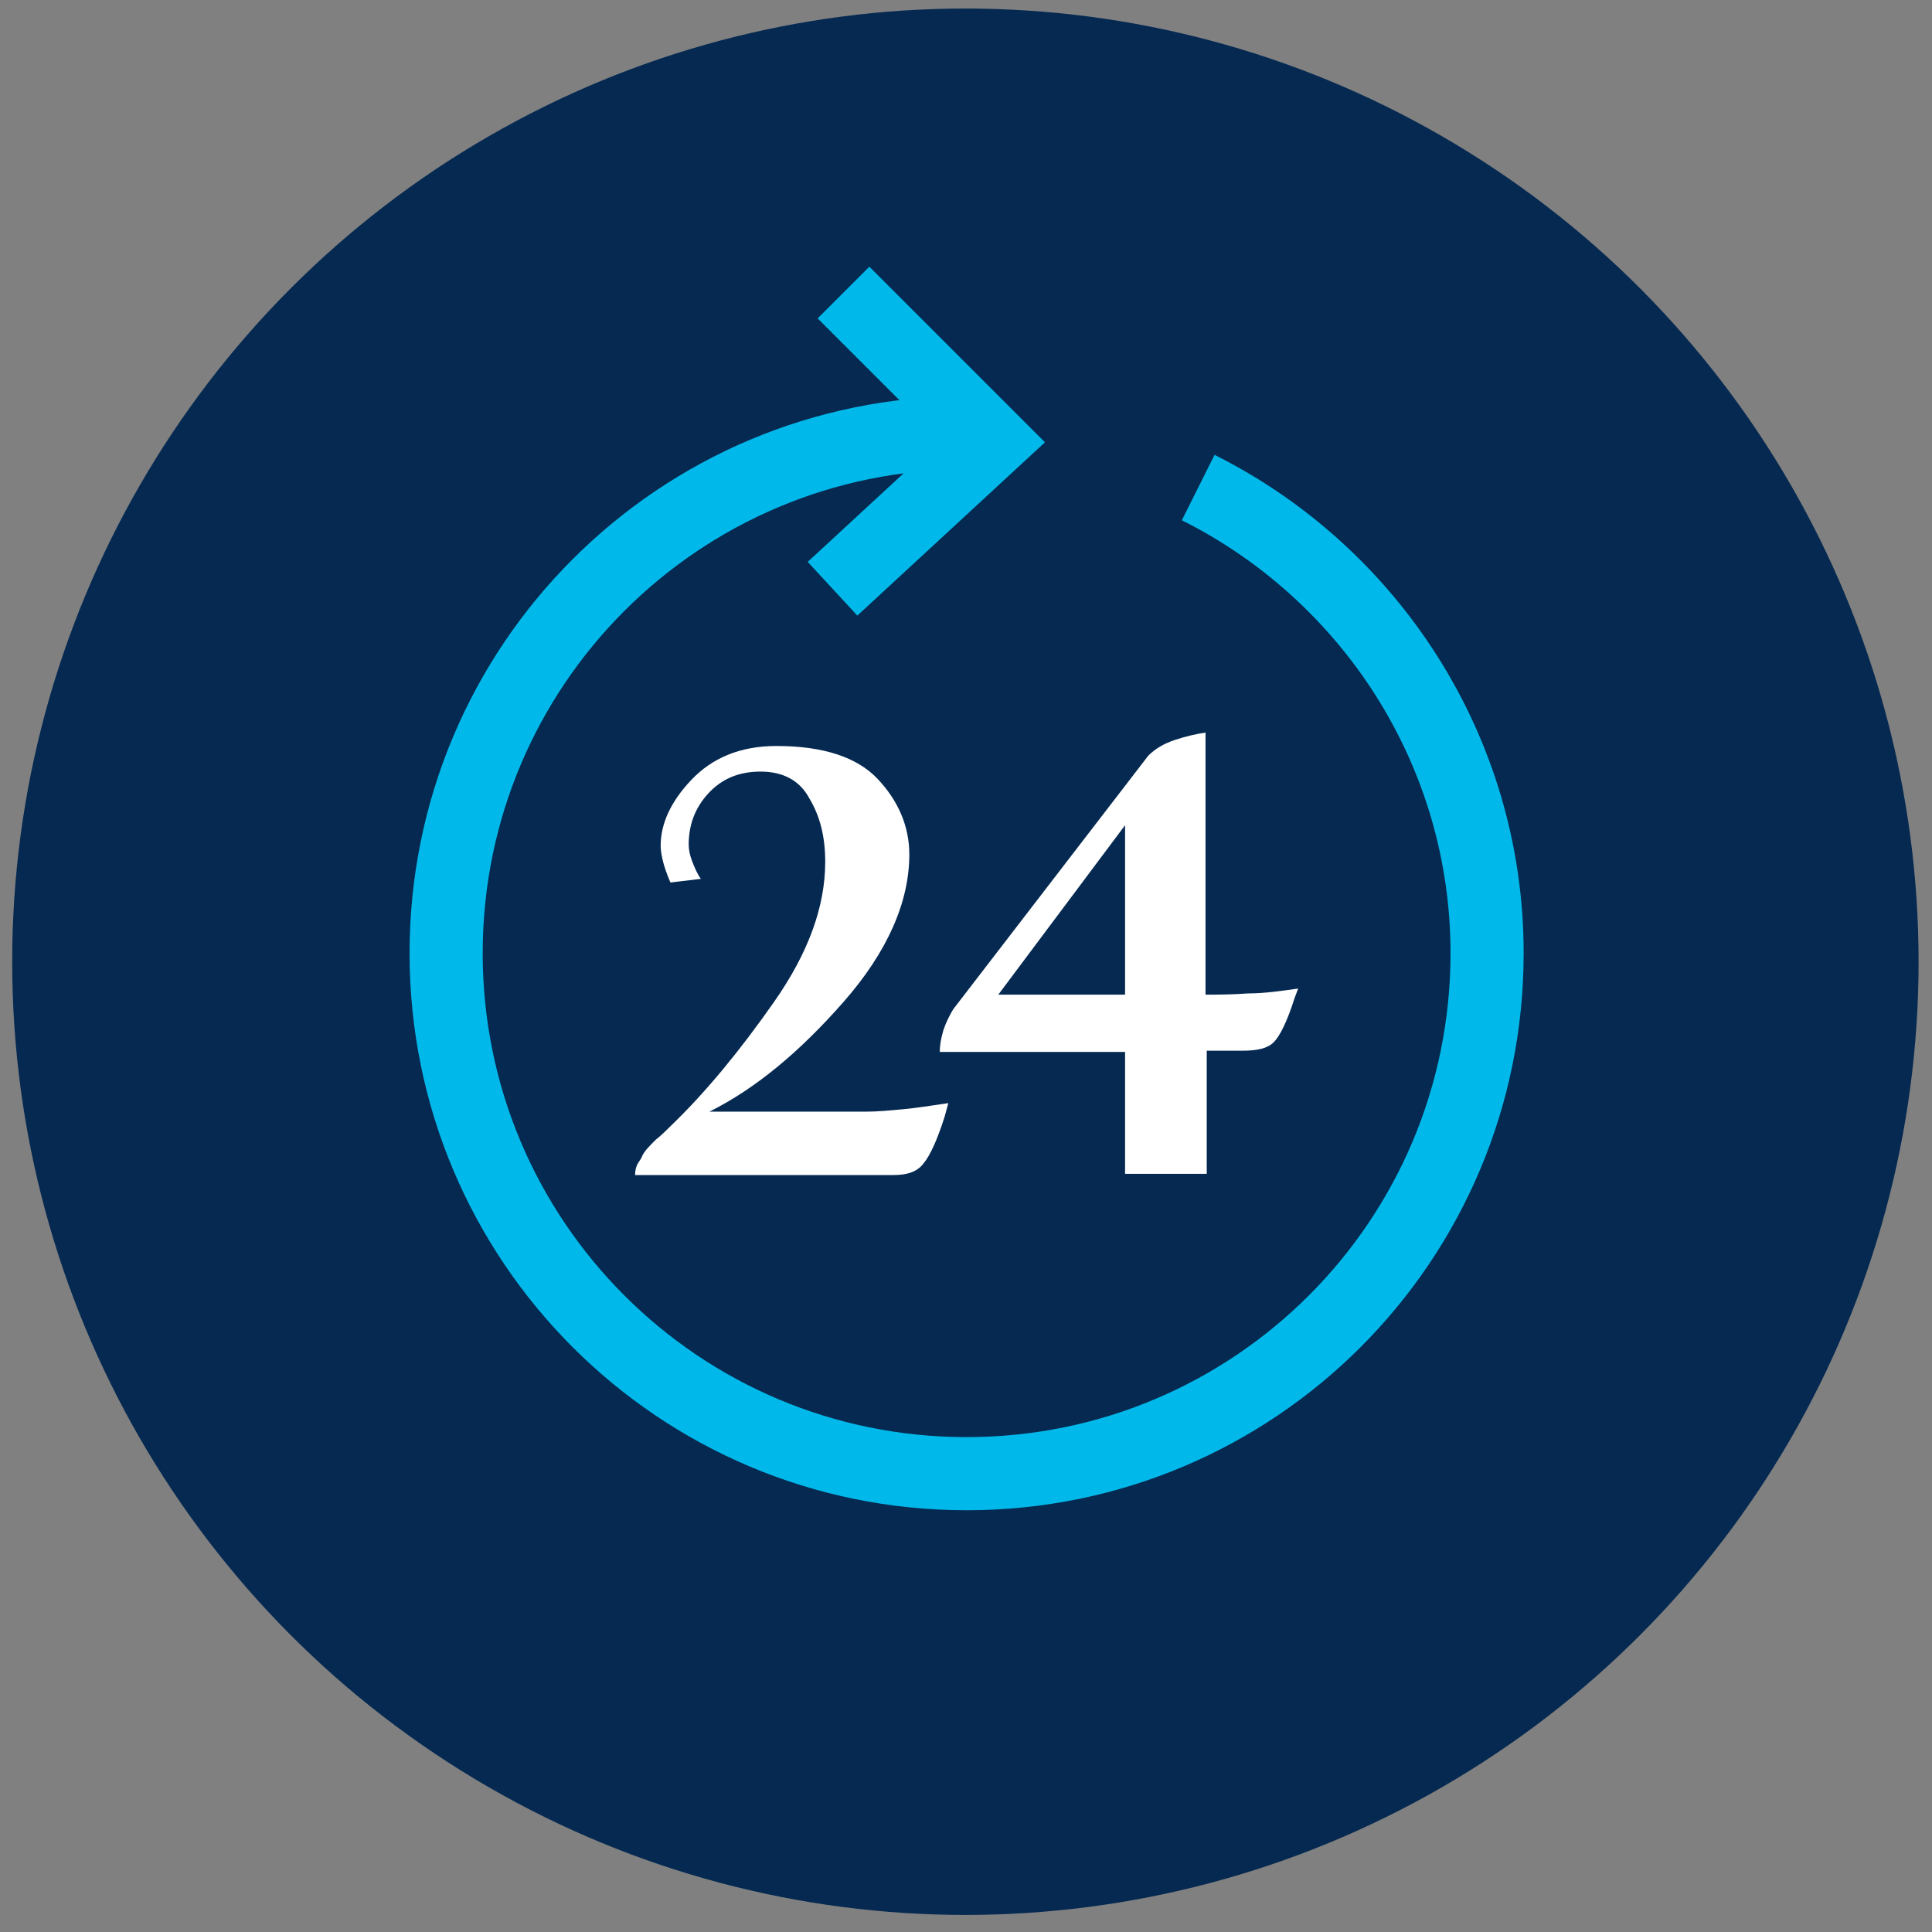
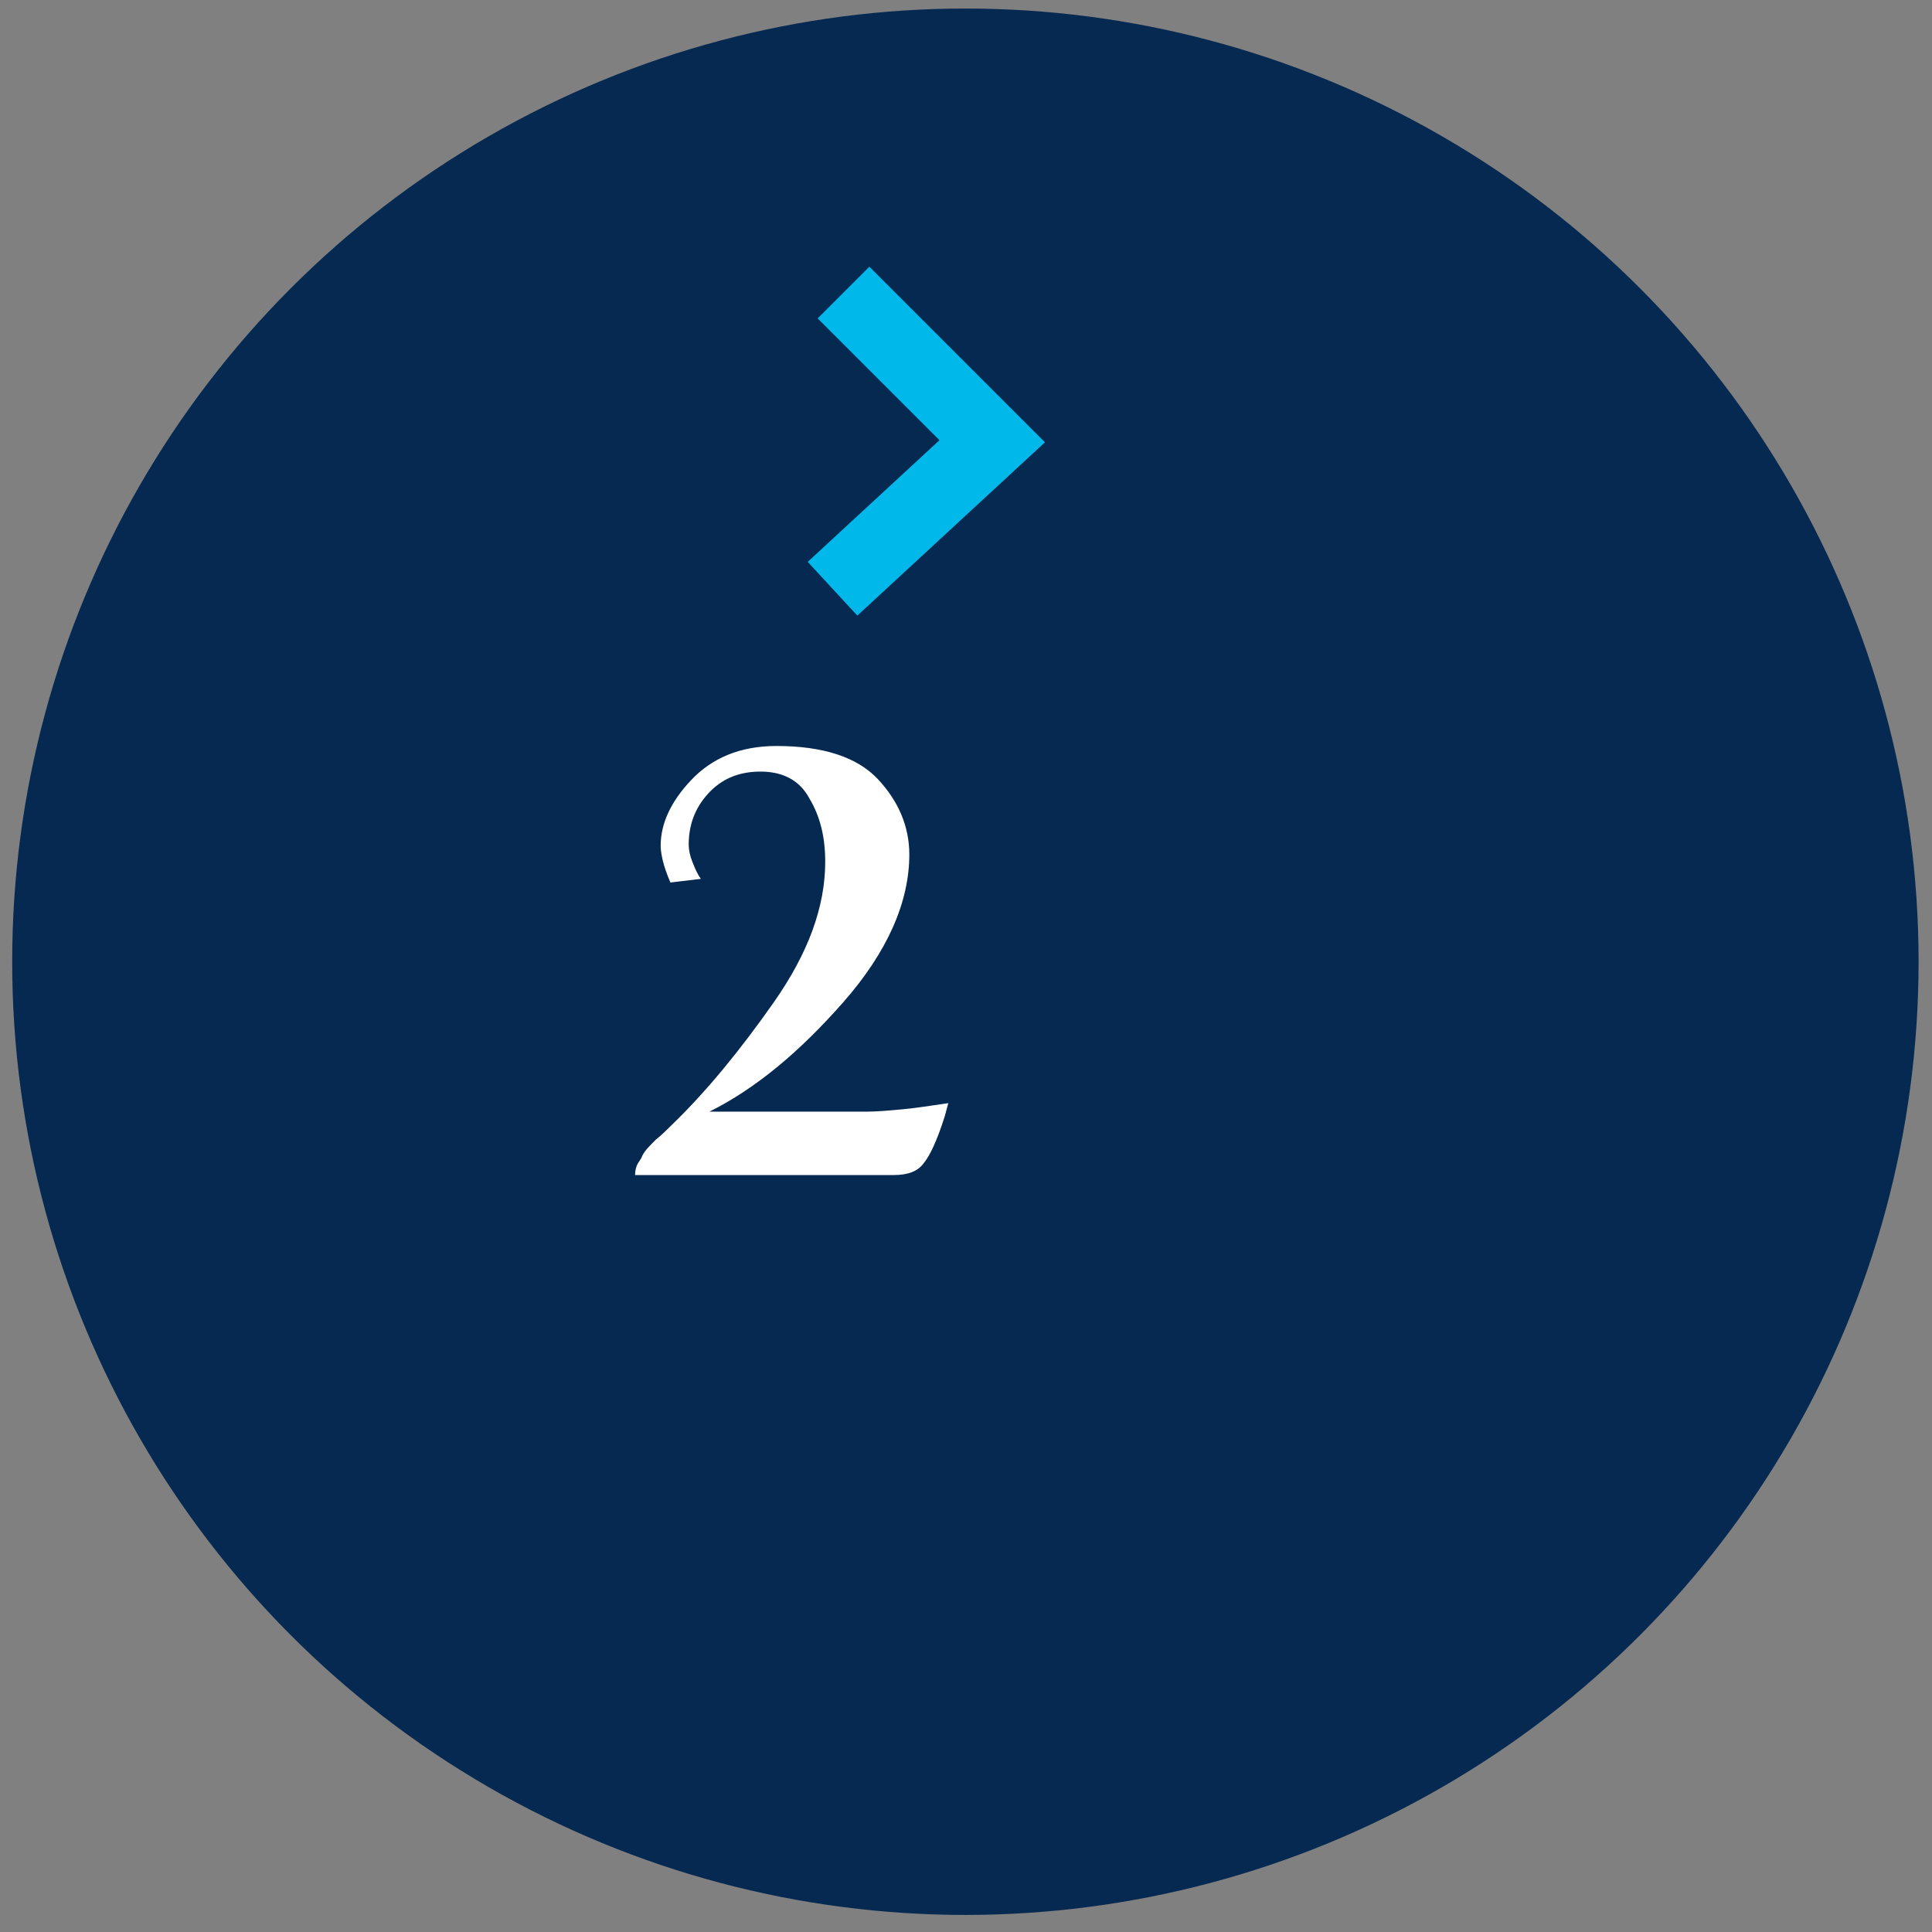
<svg xmlns="http://www.w3.org/2000/svg" version="1.1" id="Lag_1" x="0px" y="0px" viewBox="0 0 158.5 158.5" style="enable-background:new 0 0 158.5 158.5;" xml:space="preserve">
  <rect x="0" y="0" width="158.5" height="158.5" fill="#808080" stroke="none" />
  <style type="text/css">
	.st0{fill:#052951;}
	.st1{fill:#00B9EA;}
	.st2{fill:#FFFFFF;}
	.st3{fill:none;stroke:#00B9EA;stroke-width:7.285;stroke-linecap:round;stroke-miterlimit:10;}
	.st4{fill:none;stroke:#00B9EA;stroke-width:6;stroke-miterlimit:10;}
	.st5{fill:#00B9EA;stroke:#00B9EA;stroke-width:2;stroke-miterlimit:10;}
	.st6{fill:#FFFFFF;stroke:#FFFFFF;stroke-width:2;stroke-miterlimit:10;}
</style>
  <circle class="st0" cx="79.2" cy="78.9" r="78.2" />
-   <path class="st4" d="M98.3,40c14,7,23.7,21.5,23.7,38.2c0,23.6-19.1,42.7-42.7,42.7s-42.7-19.1-42.7-42.7s19.1-42.7,42.7-42.7" />
  <polyline class="st4" points="69.2,24 81.4,36.2 68.3,48.3 " />
  <g>
    <path class="st2" d="M52.1,96.4c0-0.4,0.1-0.7,0.2-0.9c0.1-0.2,0.3-0.4,0.4-0.7c0.2-0.4,0.6-0.8,1.1-1.3c0.5-0.4,0.9-0.8,1.3-1.2   c2.8-2.7,5.6-6.1,8.4-10.1c2.8-4,4.2-7.8,4.2-11.5c0-2-0.4-3.7-1.3-5.2c-0.8-1.5-2.2-2.2-4-2.2c-1.8,0-3.2,0.6-4.3,1.8   c-1.1,1.2-1.6,2.6-1.6,4.2c0,0.4,0.1,0.9,0.3,1.4c0.2,0.5,0.4,1,0.7,1.4L55,72.4c-0.3-0.7-0.5-1.3-0.6-1.7   c-0.1-0.4-0.2-0.9-0.2-1.3c0-1.8,0.8-3.6,2.5-5.4c1.7-1.8,4-2.8,7-2.8c3.8,0,6.6,0.9,8.3,2.7c1.7,1.8,2.6,3.9,2.6,6.2   c0,3.9-1.8,8-5.4,12.1c-3.6,4.1-7.2,7.1-11,9h12.8c1,0,2-0.1,3.1-0.2c1.1-0.1,2.3-0.3,3.7-0.5l-0.3,1.1c-0.6,1.9-1.2,3.2-1.7,3.8   c-0.5,0.7-1.3,1-2.5,1H52.1z" />
-     <path class="st2" d="M92.3,96.4V86.3H77.1c0-0.6,0.1-1.1,0.3-1.8c0.2-0.6,0.5-1.2,0.8-1.7L94.2,62c0.6-0.6,1.3-1,2.2-1.3   c0.9-0.3,1.8-0.5,2.5-0.6v21.5c1,0,2.1,0,3.5-0.1c1.3,0,2.7-0.2,4.1-0.4l-0.3,0.8c-0.6,1.9-1.2,3.1-1.7,3.6   c-0.5,0.5-1.3,0.7-2.6,0.7H99v10.1H92.3z M81.9,81.6h10.4V67.7L81.9,81.6z" />
  </g>
</svg>